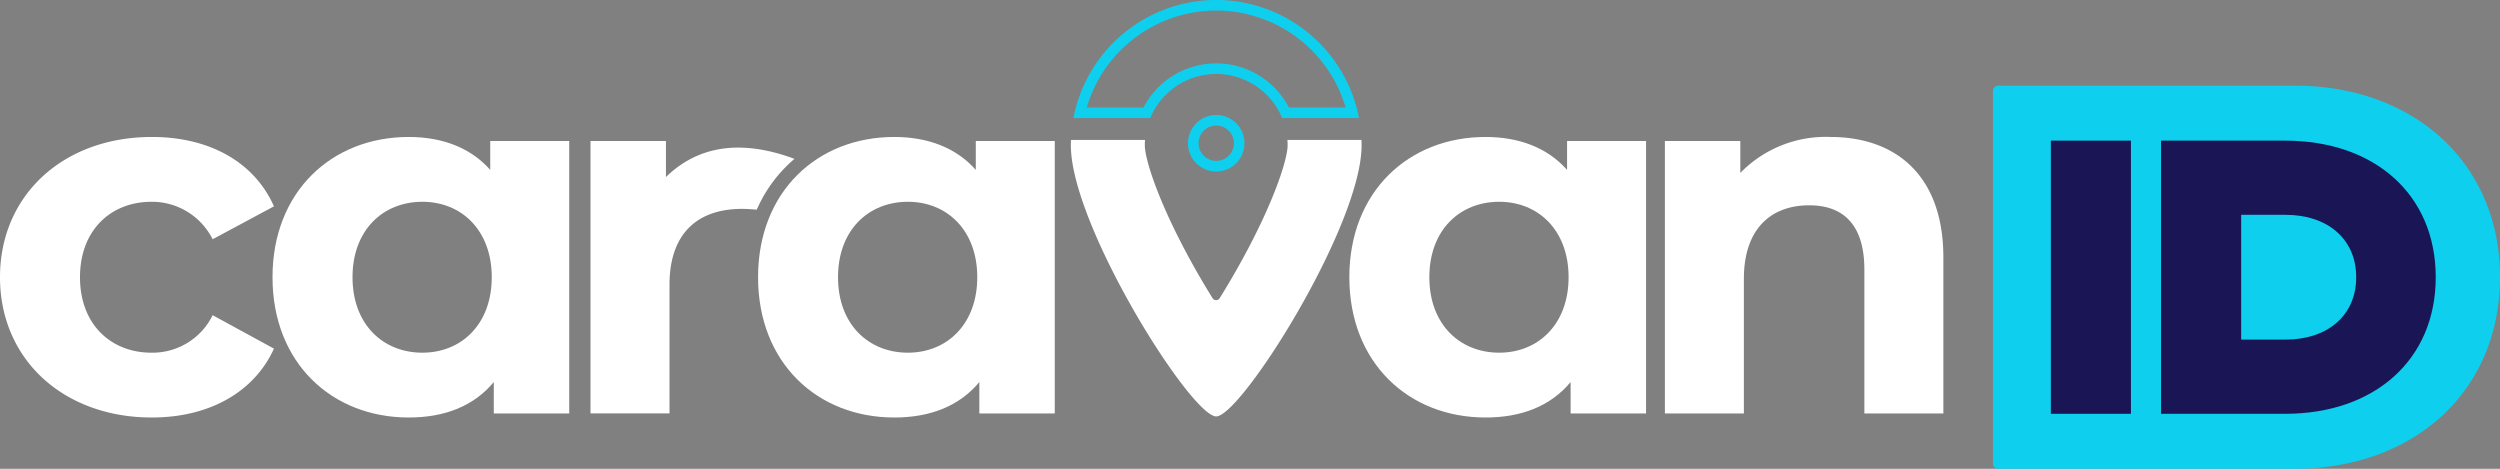
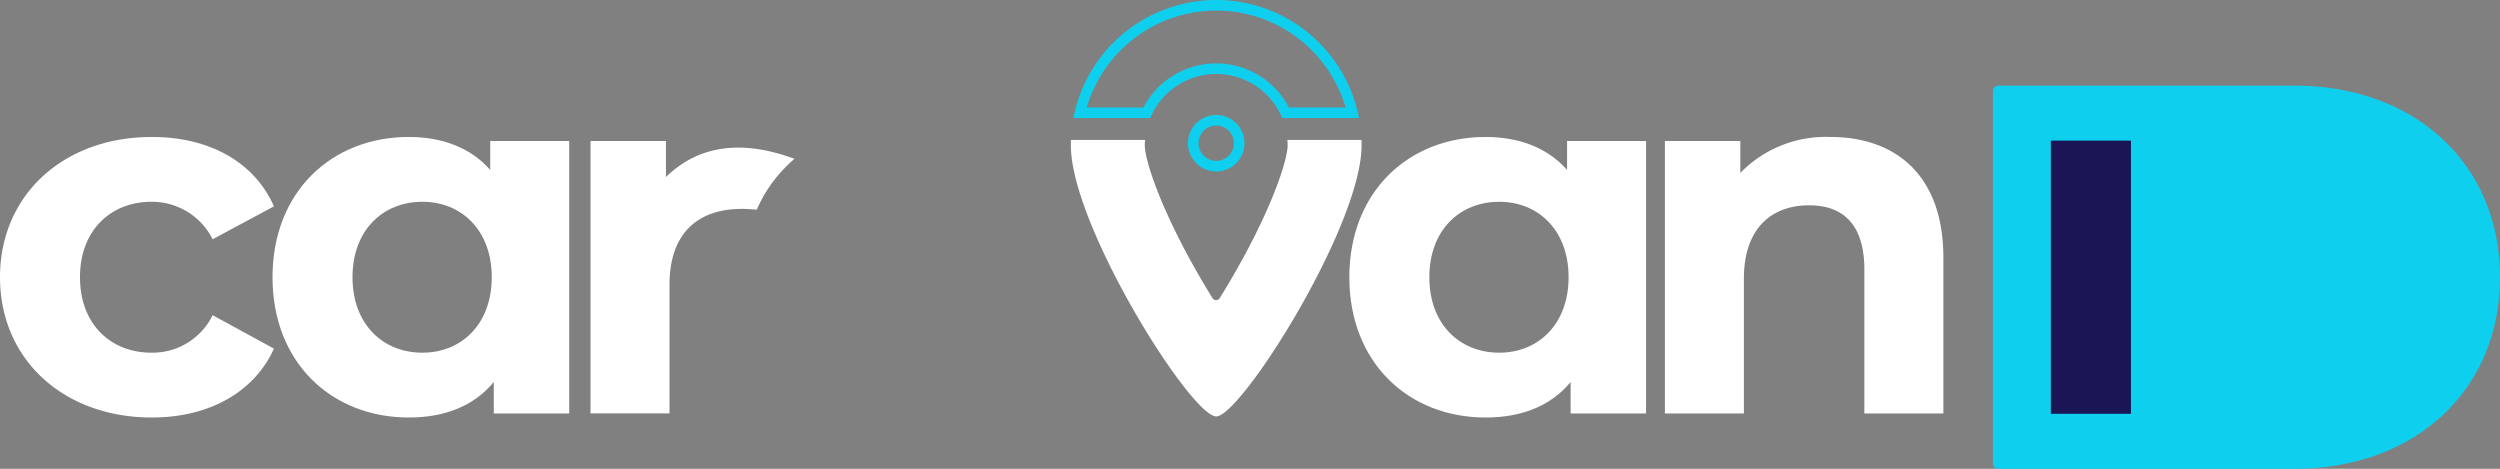
<svg xmlns="http://www.w3.org/2000/svg" id="Group_155" data-name="Group 155" width="299.615" height="56.183" viewBox="0 0 299.615 56.183">
  <rect x="0" y="0" width="299.615" height="56.183" fill="#808080" stroke="none" />
  <defs>
    <clipPath id="clip-path">
      <rect id="Rectangle_16" data-name="Rectangle 16" width="299.615" height="56.183" fill="none" />
    </clipPath>
  </defs>
  <g id="Group_16" data-name="Group 16" clip-path="url(#clip-path)">
    <path id="Path_24" data-name="Path 24" d="M18.144,90.616c-4.8,0-8.557-3.34-8.557-9.045s3.762-9.041,8.557-9.041a8.142,8.142,0,0,1,7.342,4.49l7.346-3.944c-2.369-5.341-7.768-8.313-14.626-8.313C7.586,64.763,0,71.741,0,81.572S7.586,98.384,18.206,98.384c6.858,0,12.257-3.034,14.626-8.255l-7.346-4.006a8.028,8.028,0,0,1-7.342,4.493" transform="translate(0 -48.348)" fill="#fff" />
    <path id="Path_25" data-name="Path 25" d="M154.948,65.247v3.46c-2.365-2.67-5.763-3.944-9.769-3.944-9.223,0-16.325,6.552-16.325,16.809s7.1,16.812,16.325,16.812c4.369,0,7.826-1.4,10.194-4.249V97.9h9.041V65.247Zm-8.131,25.369c-4.733,0-8.375-3.4-8.375-9.045s3.642-9.041,8.375-9.041c4.671,0,8.313,3.4,8.313,9.041s-3.642,9.045-8.313,9.045" transform="translate(-96.195 -48.348)" fill="#fff" />
-     <path id="Path_26" data-name="Path 26" d="M384.535,65.247v3.46c-2.365-2.67-5.763-3.944-9.768-3.944-9.227,0-16.325,6.552-16.325,16.809s7.1,16.812,16.325,16.812c4.369,0,7.826-1.4,10.194-4.249V97.9H394V65.247ZM376.4,90.616c-4.733,0-8.375-3.4-8.375-9.045s3.642-9.041,8.375-9.041c4.671,0,8.313,3.4,8.313,9.041s-3.642,9.045-8.313,9.045" transform="translate(-267.591 -48.348)" fill="#fff" />
    <path id="Path_27" data-name="Path 27" d="M664.12,65.247v3.46c-2.369-2.67-5.767-3.944-9.769-3.944-9.227,0-16.325,6.552-16.325,16.809s7.1,16.812,16.325,16.812c4.366,0,7.826-1.4,10.194-4.249V97.9h9.041V65.247Zm-8.131,25.369c-4.733,0-8.375-3.4-8.375-9.045s3.642-9.041,8.375-9.041c4.672,0,8.313,3.4,8.313,9.041s-3.642,9.045-8.313,9.045" transform="translate(-476.313 -48.348)" fill="#fff" />
    <path id="Path_28" data-name="Path 28" d="M807.066,64.763a14.292,14.292,0,0,0-10.8,4.308V65.247h-9.041V97.9h9.467V81.754c0-6.007,3.274-8.8,7.826-8.8,4.187,0,6.614,2.427,6.614,7.706V97.9H820.6V79.207c0-9.954-5.825-14.444-13.531-14.444" transform="translate(-587.695 -48.348)" fill="#fff" />
    <path id="Path_29" data-name="Path 29" d="M288.257,70.983V66.672h-9.041V99.321h9.467V83.906c0-6.251,3.46-9.1,8.677-9.1.618,0,1.15.044,1.783.095a16.769,16.769,0,0,1,3.533-5.184c.317-.317.644-.619.986-.906-7.782-2.892-12.5-.644-15.4,2.172" transform="translate(-208.446 -49.773)" fill="#fff" />
    <path id="Path_30" data-name="Path 30" d="M524.675,1.267A16.168,16.168,0,0,1,540.182,12.88h-6.8a9.822,9.822,0,0,0-17.422,0h-6.8A16.168,16.168,0,0,1,524.675,1.267m0-1.267a17.428,17.428,0,0,0-17.113,14.147h9.208a8.555,8.555,0,0,1,15.81,0h9.208A17.431,17.431,0,0,0,524.675,0" transform="translate(-378.916)" fill="#0fcfef" />
    <path id="Path_31" data-name="Path 31" d="M541.191,66.808c0,9.622-14.455,32.484-17.421,32.484-3.016,0-17.42-22.862-17.42-32.484,0-.218,0-.437.015-.653h8.874c-.018.216-.027.434-.027.653,0,1.471,1.383,6.216,5.19,13.267,1.01,1.87,2.006,3.563,2.934,5.052a.5.5,0,0,0,.845,0c.931-1.489,1.926-3.182,2.94-5.052,3.82-7.057,5.208-11.8,5.208-13.267,0-.218-.009-.437-.027-.653h8.874c.012.216.015.434.015.653" transform="translate(-378.012 -49.387)" fill="#fff" />
    <path id="Path_32" data-name="Path 32" d="M565.112,55.634a2.117,2.117,0,1,1-2.117,2.117,2.12,2.12,0,0,1,2.117-2.117m0-1.267a3.385,3.385,0,1,0,3.385,3.385,3.385,3.385,0,0,0-3.385-3.385" transform="translate(-419.353 -40.587)" fill="#0fcfef" />
    <path id="Path_33" data-name="Path 33" d="M942.333,85.77V41.136a.643.643,0,0,1,.642-.643h35.487c14.51,0,24.643,9.442,24.643,22.96s-10.133,22.96-24.643,22.96H942.976a.643.643,0,0,1-.642-.643" transform="translate(-703.491 -30.23)" fill="#0fcfef" />
-     <path id="Path_34" data-name="Path 34" d="M1021.815,66.493h14.873c10.711,0,18.053,6.455,18.053,16.37s-7.343,16.37-18.053,16.37h-14.873Zm14.926,23.847c4.995,0,8.468-2.86,8.468-7.477s-3.473-7.477-8.468-7.477h-5.318V90.34Z" transform="translate(-762.828 -49.64)" fill="#1a1656" />
    <rect id="Rectangle_15" data-name="Rectangle 15" width="9.6" height="32.74" transform="translate(245.785 16.853)" fill="#1a1656" />
  </g>
</svg>